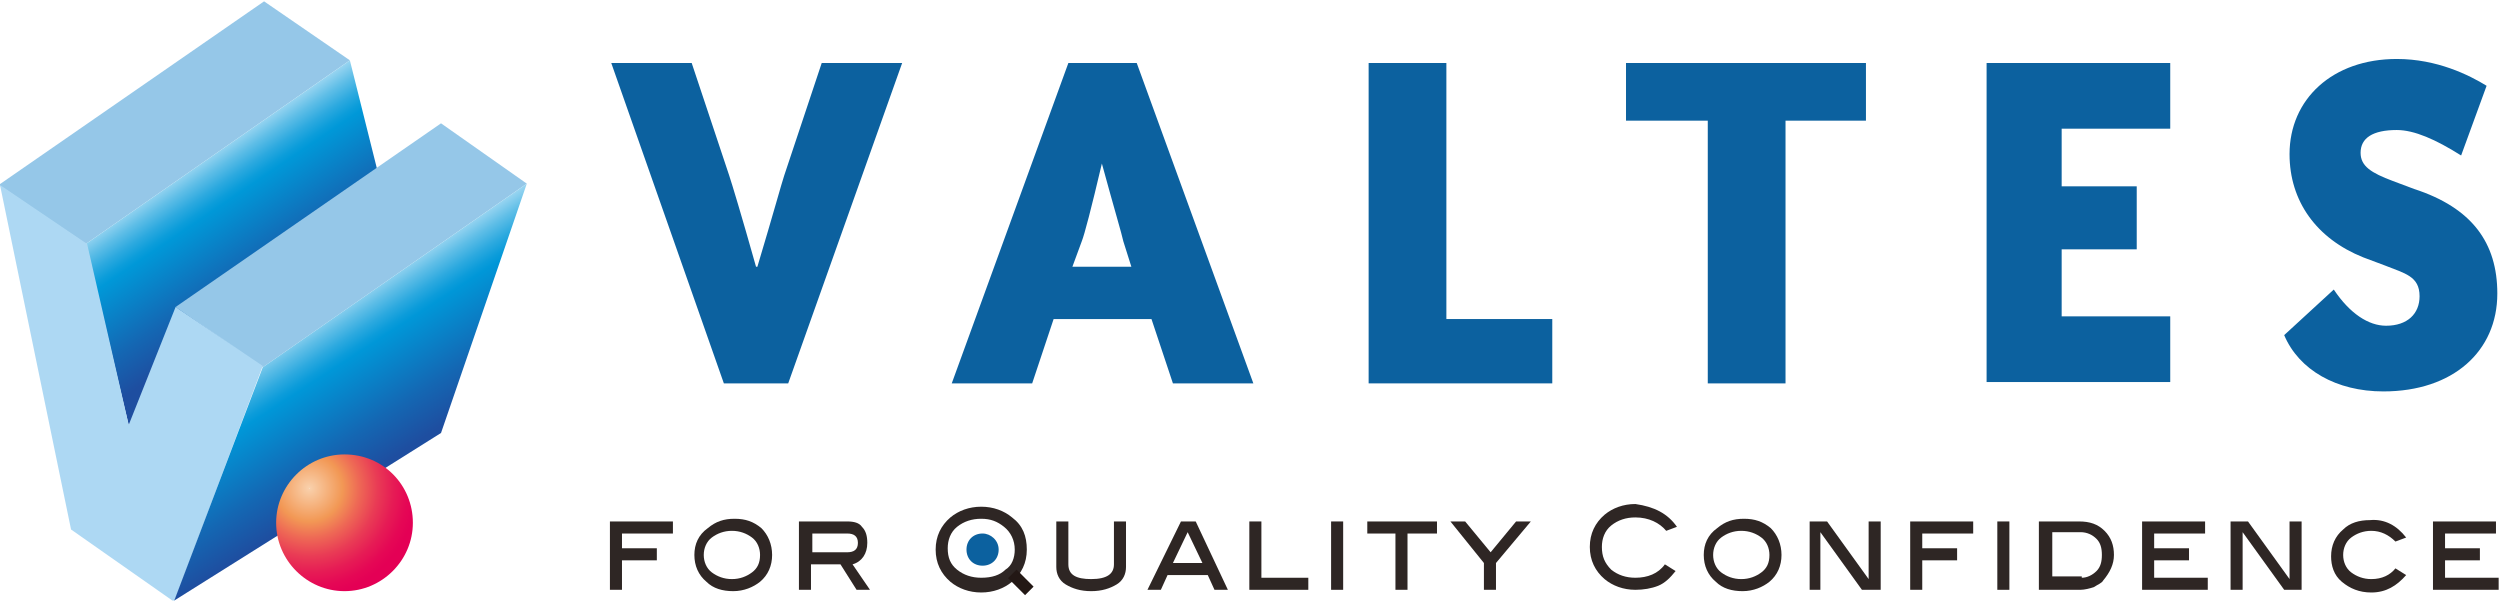
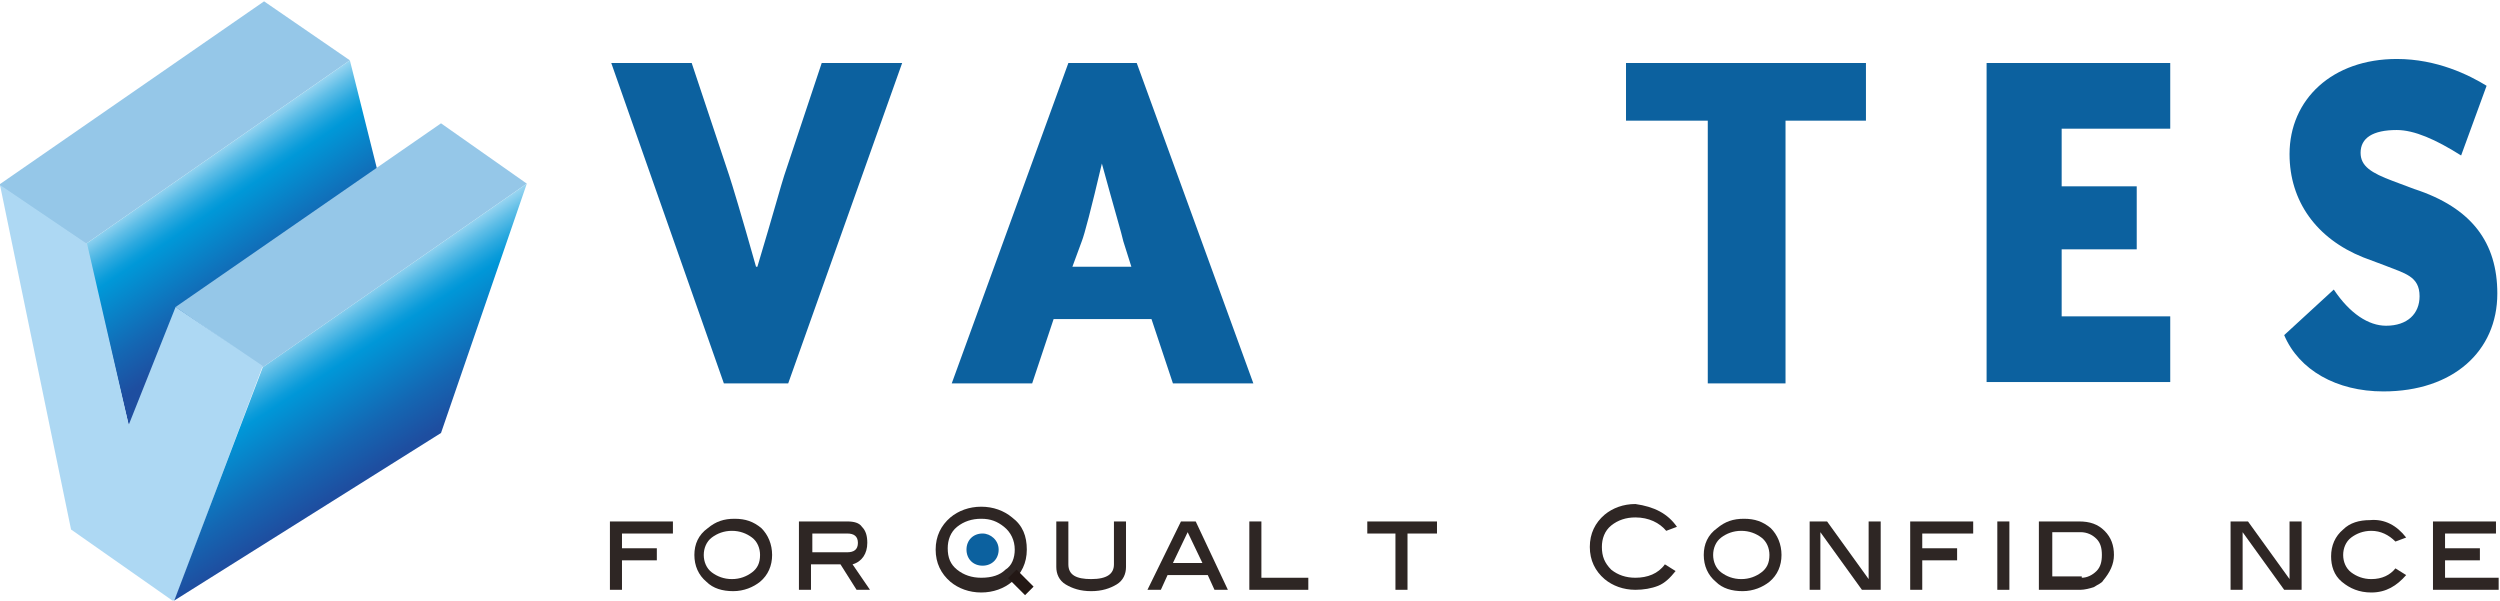
<svg xmlns="http://www.w3.org/2000/svg" version="1.1" id="レイヤー_2" x="0px" y="0px" viewBox="0 0 186.5 44.8" style="enable-background:new 0 0 186.5 44.8;" xml:space="preserve">
  <style type="text/css">
	.st0{fill:#95C7E8;}
	.st1{fill:url(#SVGID_1_);}
	.st2{fill:#ADD8F3;}
	.st3{fill:url(#SVGID_00000005975123814888189310000005374330207708793528_);}
	.st4{fill:url(#SVGID_00000076562428712604841190000003126570315761443770_);}
	.st5{fill:#0C619F;}
	.st6{fill:#2E2624;}
	.st7{fill:#231815;}
</style>
  <g>
    <polygon class="st0" points="-0.1,13.8 19.7,0.1 26.1,4.5 6.4,18.2  " />
    <linearGradient id="SVGID_1_" gradientUnits="userSpaceOnUse" x1="34.594" y1="-56.934" x2="39.655" y2="-49.492" gradientTransform="matrix(1.37 0 0 1.37 -33.872 89.793)">
      <stop offset="0" style="stop-color:#D2ECFA" />
      <stop offset="6.382994e-02" style="stop-color:#A6DAF3" />
      <stop offset="0.173" style="stop-color:#5FBEE7" />
      <stop offset="0.264" style="stop-color:#2CA9DF" />
      <stop offset="0.333" style="stop-color:#0C9DDA" />
      <stop offset="0.371" style="stop-color:#0098D8" />
      <stop offset="0.766" style="stop-color:#1467B3" />
      <stop offset="1" style="stop-color:#1E4EA0" />
    </linearGradient>
    <polygon class="st1" points="9.6,31.7 6.4,18.2 26.1,4.5 29.5,18.1  " />
    <polygon class="st0" points="13.1,22.9 32.9,9.2 39.3,13.7 19.6,27.4  " />
    <path class="st2" d="M9.6,31.7l3.5-8.8l6.5,4.4L13,44.9l-7.7-5.4l-5.3-25.7l6.5,4.4L9.6,31.7z" />
    <linearGradient id="SVGID_00000006697156786645892130000017562542183611180966_" gradientUnits="userSpaceOnUse" x1="41.057" y1="-48.369" x2="46.117" y2="-40.629" gradientTransform="matrix(1.37 0 0 1.37 -33.872 89.793)">
      <stop offset="0" style="stop-color:#D2ECFA" />
      <stop offset="6.382994e-02" style="stop-color:#A6DAF3" />
      <stop offset="0.173" style="stop-color:#5FBEE7" />
      <stop offset="0.264" style="stop-color:#2CA9DF" />
      <stop offset="0.333" style="stop-color:#0C9CDA" />
      <stop offset="0.371" style="stop-color:#0097D8" />
      <stop offset="0.763" style="stop-color:#1467B3" />
      <stop offset="1" style="stop-color:#1E4EA0" />
    </linearGradient>
    <polygon style="fill:url(#SVGID_00000006697156786645892130000017562542183611180966_);" points="39.3,13.7 19.6,27.4 13,44.8    32.9,32.3  " />
    <radialGradient id="SVGID_00000124878552608710095480000001918243743567530430_" cx="-92.938" cy="256.398" r="4.443" gradientTransform="matrix(1.803 0 0 1.803 190.643 -425.861)" gradientUnits="userSpaceOnUse">
      <stop offset="0" style="stop-color:#FCE7D1" />
      <stop offset="5.618000e-03" style="stop-color:#F9D0AB" />
      <stop offset="0.309" style="stop-color:#F29855" />
      <stop offset="0.467" style="stop-color:#EE6855" />
      <stop offset="0.636" style="stop-color:#E93B55" />
      <stop offset="0.787" style="stop-color:#E61B55" />
      <stop offset="0.914" style="stop-color:#E50755" />
      <stop offset="1" style="stop-color:#E40055" />
    </radialGradient>
-     <path style="fill:url(#SVGID_00000124878552608710095480000001918243743567530430_);" d="M30.8,39c0,2.8-2.3,5.1-5.1,5.1   c-2.8,0-5.1-2.3-5.1-5.1c0-2.8,2.3-5.1,5.1-5.1C28.6,33.9,30.8,36.2,30.8,39z" />
    <g>
      <g>
        <path class="st5" d="M54,28.6L45.6,4.7h6l2.8,8.4c0.2,0.6,0.9,2.9,2,6.8h0.1c1.2-4,1.8-6.2,2-6.8l2.8-8.4h6l-8.5,23.9H54z" />
        <path class="st5" d="M80,19.9l0.7-1.9c0.2-0.5,0.7-2.4,1.5-5.8c0.9,3.3,1.5,5.3,1.6,5.8l0.6,1.9H80z M85.9,23.8l1.6,4.8h6     L84.8,4.7h-5.1l-8.7,23.9h6l1.6-4.8H85.9z" />
-         <path class="st5" d="M102.1,28.6V4.7h5.8v19.1h7.9v4.8H102.1z" />
        <path class="st5" d="M133.2,9v19.6h-5.8V9h-6.1V4.7h17.9V9H133.2z" />
        <path class="st5" d="M148.2,28.6V4.7h13.7v4.9h-8.1v4.3h5.6v4.7h-5.6v5h8.1v4.9H148.2z" />
        <path class="st5" d="M186.3,21.9c0,4.3-3.3,7.3-8.5,7.3c-3.5,0-6.3-1.6-7.4-4.2l3.7-3.4c1.2,1.8,2.6,2.7,3.9,2.7     c1.6,0,2.5-0.9,2.5-2.2c0-1.5-1.1-1.7-2.6-2.3l-1.6-0.6c-3.5-1.4-5.5-4.2-5.5-7.7c0-4.1,3.2-7.1,8-7.1c3,0,5.4,1.2,6.7,2     l-1.9,5.2c-1.9-1.2-3.5-1.9-4.8-1.9c-1.8,0-2.7,0.6-2.7,1.7c0,1,0.8,1.5,2.4,2.1l1.6,0.6C184.4,15.5,186.3,18.1,186.3,21.9z" />
      </g>
      <g>
        <g>
          <path class="st6" d="M50.2,39.8h-3.8v1.1H49v0.9h-2.6V44h-0.9v-5.1h4.7V39.8z" />
          <path class="st6" d="M57.6,41.4c0,0.8-0.3,1.5-0.9,2c-0.5,0.4-1.2,0.7-2,0.7s-1.5-0.2-2-0.7c-0.6-0.5-0.9-1.2-0.9-2      c0-0.8,0.3-1.5,1-2c0.6-0.5,1.2-0.7,2-0.7c0.8,0,1.4,0.2,2,0.7C57.3,39.9,57.6,40.6,57.6,41.4z M56.7,41.4c0-0.5-0.2-1-0.6-1.3      c-0.4-0.3-0.9-0.5-1.5-0.5c-0.6,0-1.1,0.2-1.5,0.5c-0.4,0.3-0.6,0.8-0.6,1.3c0,0.5,0.2,1,0.6,1.3c0.4,0.3,0.9,0.5,1.5,0.5      c0.6,0,1.1-0.2,1.5-0.5C56.5,42.4,56.7,42,56.7,41.4z" />
          <path class="st6" d="M64.9,44h-1l-1.2-1.9h-2.2V44h-0.9v-5.1h3.6c0.5,0,0.9,0.1,1.1,0.4c0.3,0.3,0.4,0.7,0.4,1.2      c0,0.8-0.4,1.4-1.1,1.6L64.9,44z M63.2,41.2c0.5,0,0.8-0.2,0.8-0.7c0-0.5-0.3-0.7-0.8-0.7h-2.6v1.4H63.2z" />
          <path class="st6" d="M76.6,41c0,1-0.4,1.8-1.1,2.4c-0.6,0.5-1.4,0.8-2.3,0.8c-0.9,0-1.7-0.3-2.3-0.8c-0.7-0.6-1.1-1.4-1.1-2.4      c0-1,0.4-1.8,1.1-2.4c0.6-0.5,1.4-0.8,2.3-0.8c0.9,0,1.7,0.3,2.3,0.8C76.3,39.2,76.6,40,76.6,41z M75.7,41      c0-0.7-0.3-1.3-0.8-1.7c-0.5-0.4-1-0.6-1.7-0.6c-0.7,0-1.3,0.2-1.8,0.6c-0.5,0.4-0.7,1-0.7,1.6c0,0.7,0.2,1.2,0.7,1.6      c0.5,0.4,1.1,0.6,1.8,0.6c0.8,0,1.4-0.2,1.8-0.6C75.5,42.2,75.7,41.6,75.7,41z" />
          <path class="st6" d="M84,42.3c0,0.5-0.2,1-0.7,1.3c-0.5,0.3-1.1,0.5-1.9,0.5c-0.8,0-1.4-0.2-1.9-0.5c-0.5-0.3-0.7-0.8-0.7-1.3      v-3.4h0.9v3.2c0,0.8,0.6,1.1,1.7,1.1c1.2,0,1.7-0.4,1.7-1.1v-3.2H84V42.3z" />
          <path class="st6" d="M91.6,44h-1l-0.5-1.1h-3L86.6,44h-1l2.5-5.1h1.1L91.6,44z M89.7,42l-1.1-2.3L87.5,42H89.7z" />
          <path class="st6" d="M97.6,44h-4.4v-5.1h0.9v4.2h3.5V44z" />
-           <path class="st6" d="M100.2,44h-0.9v-5.1h0.9V44z" />
          <path class="st6" d="M107.2,39.8H105V44h-0.9v-4.2H102v-0.9h5.2V39.8z" />
-           <path class="st6" d="M114.2,38.9l-2.6,3.1v2h-0.9v-2l-2.5-3.1h1.1l1.9,2.3l1.9-2.3H114.2z" />
          <path class="st6" d="M125.1,39.3l-0.8,0.3c-0.5-0.6-1.3-1-2.3-1c-0.7,0-1.3,0.2-1.8,0.6c-0.5,0.4-0.7,1-0.7,1.6      c0,0.7,0.2,1.2,0.7,1.7c0.5,0.4,1.1,0.6,1.8,0.6c0.9,0,1.7-0.3,2.2-1l0.8,0.5c-0.4,0.5-0.8,0.9-1.3,1.1      c-0.5,0.2-1.1,0.3-1.7,0.3c-0.9,0-1.7-0.3-2.3-0.8c-0.7-0.6-1.1-1.4-1.1-2.4c0-1,0.4-1.8,1.1-2.4c0.6-0.5,1.4-0.8,2.3-0.8      C123.4,37.8,124.4,38.3,125.1,39.3z" />
          <path class="st6" d="M132.9,41.4c0,0.8-0.3,1.5-0.9,2c-0.5,0.4-1.2,0.7-2,0.7s-1.5-0.2-2-0.7c-0.6-0.5-0.9-1.2-0.9-2      c0-0.8,0.3-1.5,1-2c0.6-0.5,1.2-0.7,2-0.7c0.8,0,1.4,0.2,2,0.7C132.6,39.9,132.9,40.6,132.9,41.4z M132,41.4      c0-0.5-0.2-1-0.6-1.3c-0.4-0.3-0.9-0.5-1.5-0.5c-0.6,0-1.1,0.2-1.5,0.5c-0.4,0.3-0.6,0.8-0.6,1.3c0,0.5,0.2,1,0.6,1.3      c0.4,0.3,0.9,0.5,1.5,0.5c0.6,0,1.1-0.2,1.5-0.5C131.8,42.4,132,42,132,41.4z" />
          <path class="st6" d="M140.2,44h-1.3l-3.1-4.3V44H135v-5.1h1.3l3.1,4.3v-4.3h0.9V44z" />
          <path class="st6" d="M147.2,39.8h-3.8v1.1h2.6v0.9h-2.6V44h-0.9v-5.1h4.7V39.8z" />
          <path class="st6" d="M149.9,44H149v-5.1h0.9V44z" />
          <path class="st6" d="M155.1,38.9c0.8,0,1.4,0.2,1.9,0.7c0.5,0.5,0.7,1.1,0.7,1.8c0,0.7-0.3,1.3-0.8,1.9      c-0.1,0.2-0.4,0.3-0.7,0.5c-0.3,0.1-0.7,0.2-1,0.2h-3.1v-5.1H155.1z M155.3,43.1c0.4,0,0.8-0.2,1.1-0.5c0.3-0.3,0.4-0.7,0.4-1.2      c0-0.5-0.1-0.9-0.4-1.2c-0.3-0.3-0.7-0.5-1.2-0.5h-2.1v3.3H155.3z" />
-           <path class="st6" d="M164.6,44h-4.8v-5.1h4.7v0.9h-3.8v1.1h2.6v0.9h-2.6v1.3h4V44z" />
          <path class="st6" d="M171.7,44h-1.3l-3.1-4.3V44h-0.9v-5.1h1.3l3.1,4.3v-4.3h0.9V44z" />
          <path class="st6" d="M179.5,40.1l-0.8,0.3c-0.5-0.5-1.1-0.8-1.8-0.8c-0.6,0-1.1,0.2-1.5,0.5c-0.4,0.3-0.6,0.8-0.6,1.3      c0,0.5,0.2,1,0.6,1.3c0.4,0.3,0.9,0.5,1.5,0.5c0.8,0,1.4-0.3,1.8-0.8l0.8,0.5c-0.7,0.8-1.5,1.3-2.6,1.3c-0.9,0-1.6-0.3-2.2-0.8      c-0.6-0.5-0.8-1.2-0.8-1.9c0-0.8,0.3-1.5,0.9-2c0.5-0.5,1.2-0.7,2-0.7C177.9,38.7,178.8,39.2,179.5,40.1z" />
          <path class="st6" d="M186.3,44h-4.8v-5.1h4.7v0.9h-3.8v1.1h2.6v0.9h-2.6v1.3h4V44z" />
        </g>
        <rect x="75.7" y="42.6" transform="matrix(0.707 -0.707 0.707 0.707 -8.442 66.528)" class="st7" width="0.9" height="1.8" />
        <path class="st5" d="M74.5,41c0,0.7-0.5,1.2-1.2,1.2c-0.7,0-1.2-0.5-1.2-1.2c0-0.7,0.5-1.2,1.2-1.2C73.9,39.8,74.5,40.3,74.5,41z     " />
      </g>
    </g>
  </g>
</svg>